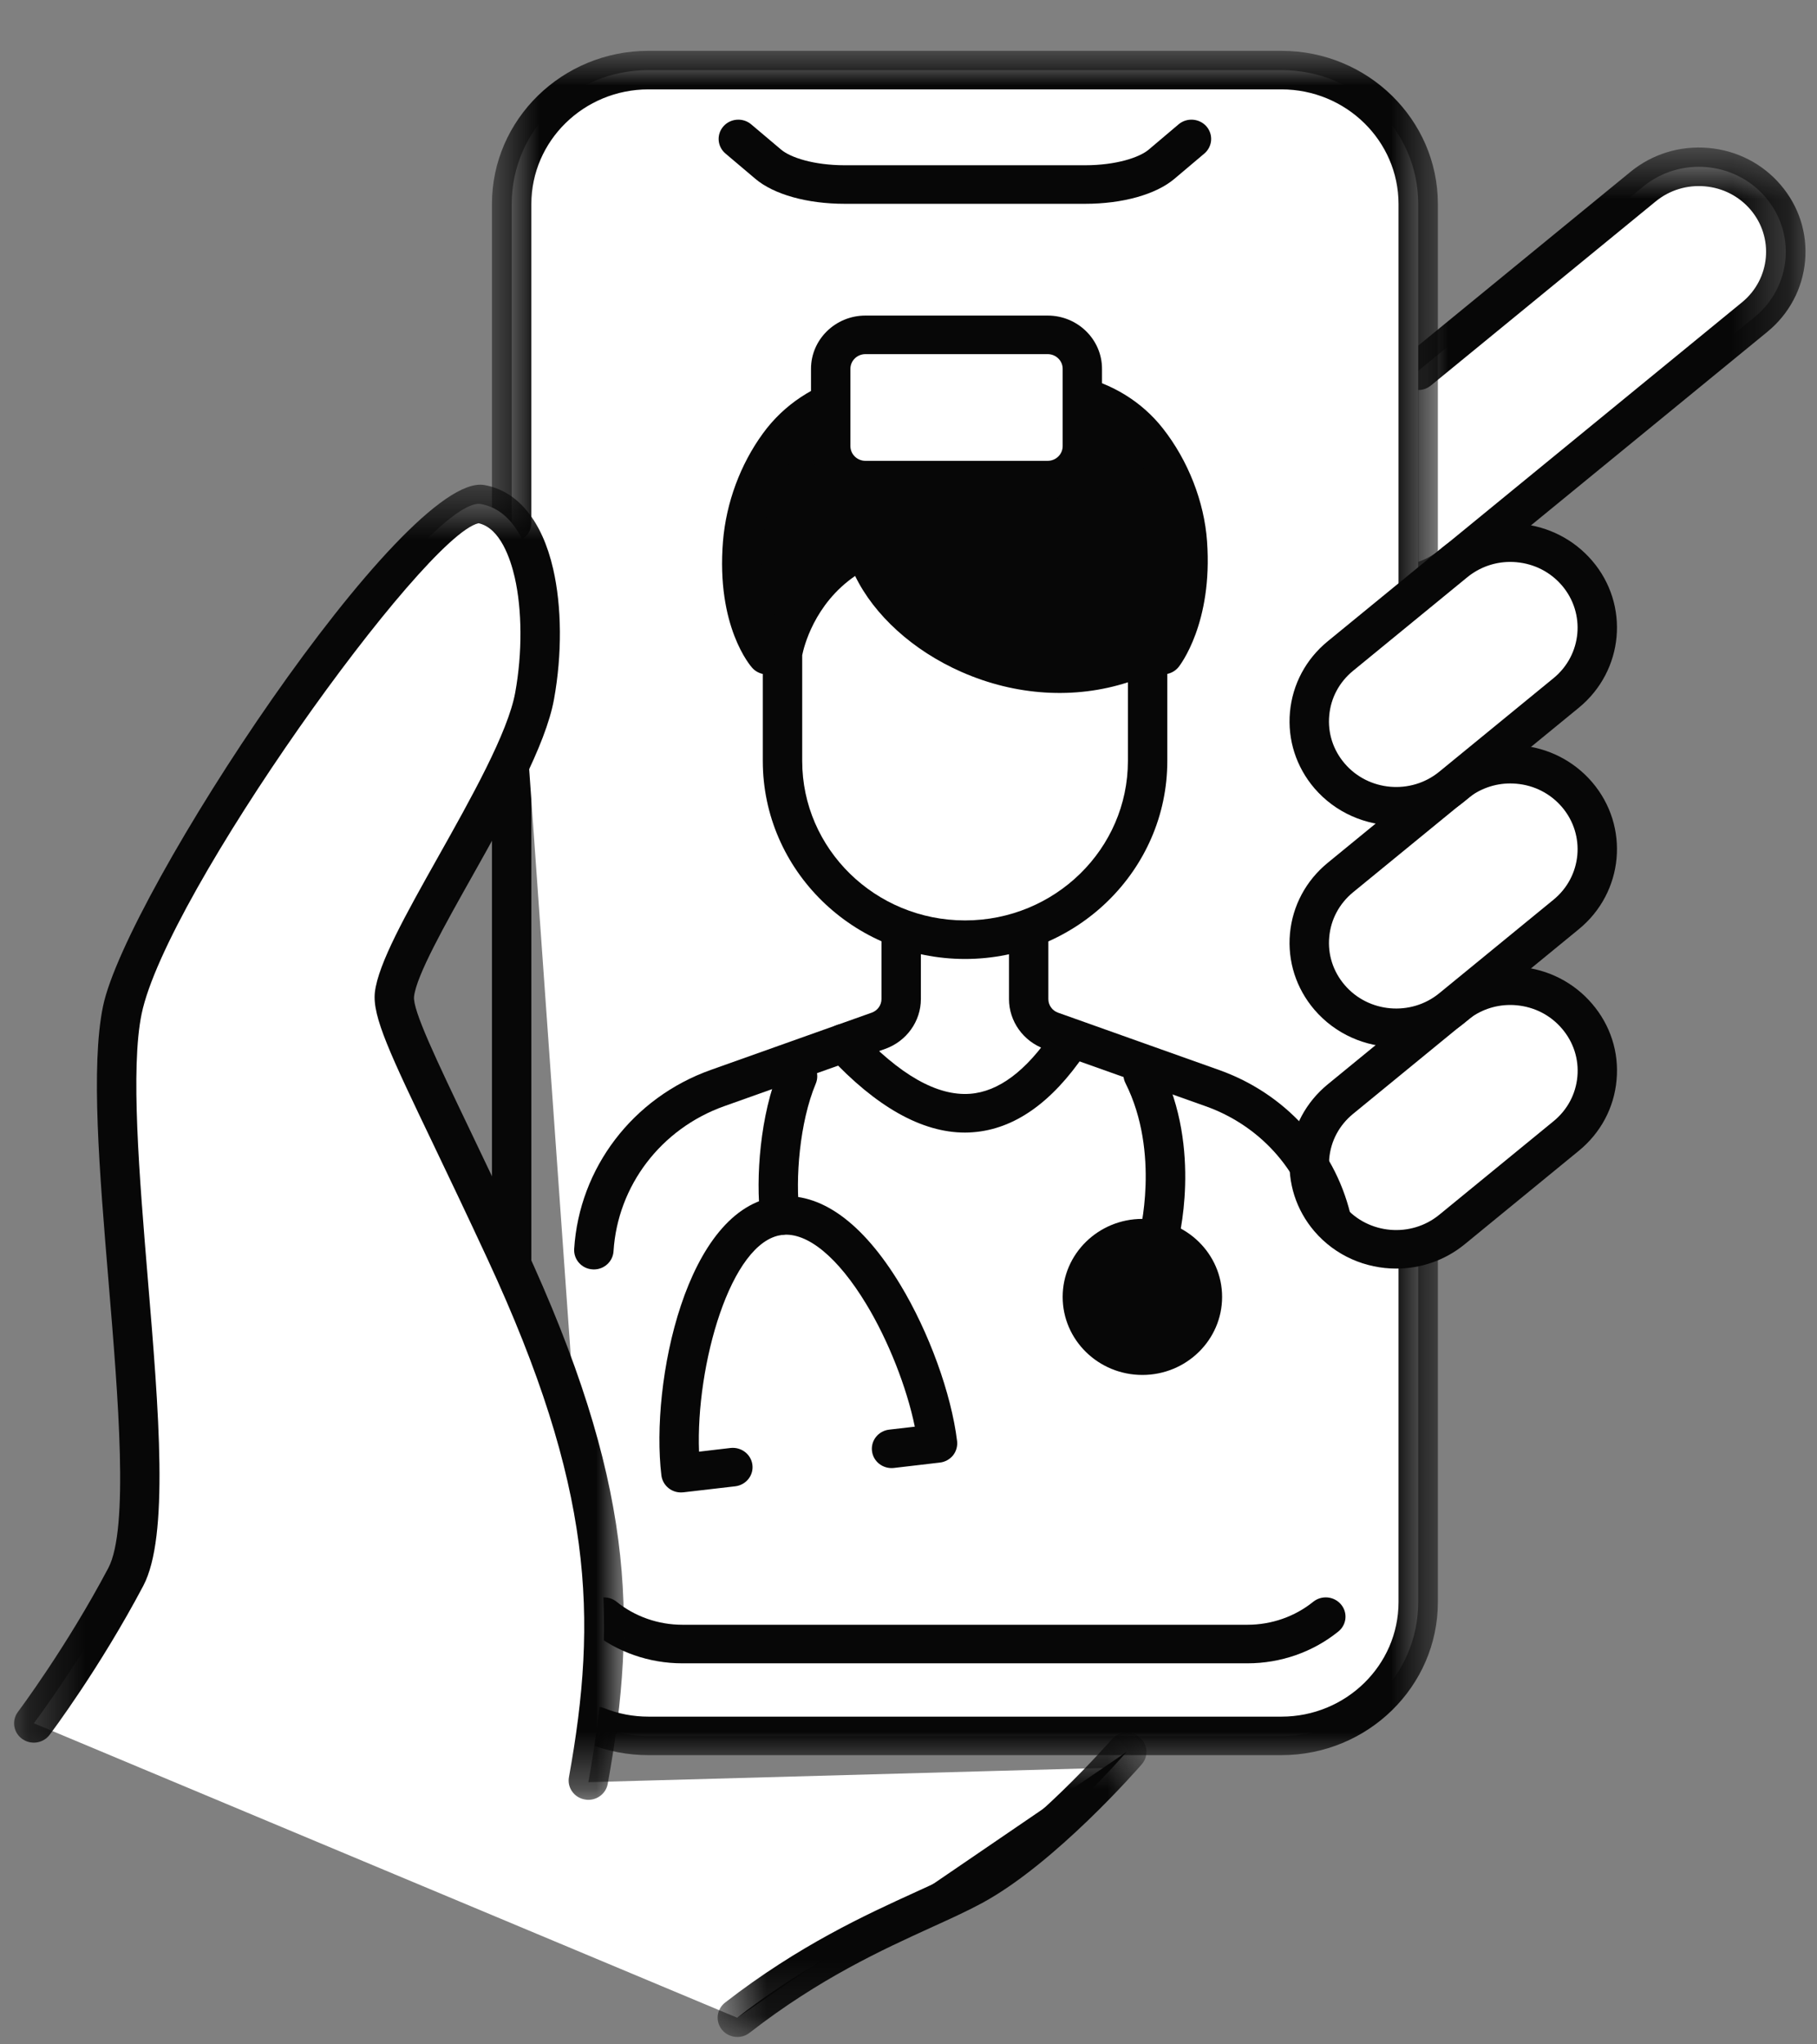
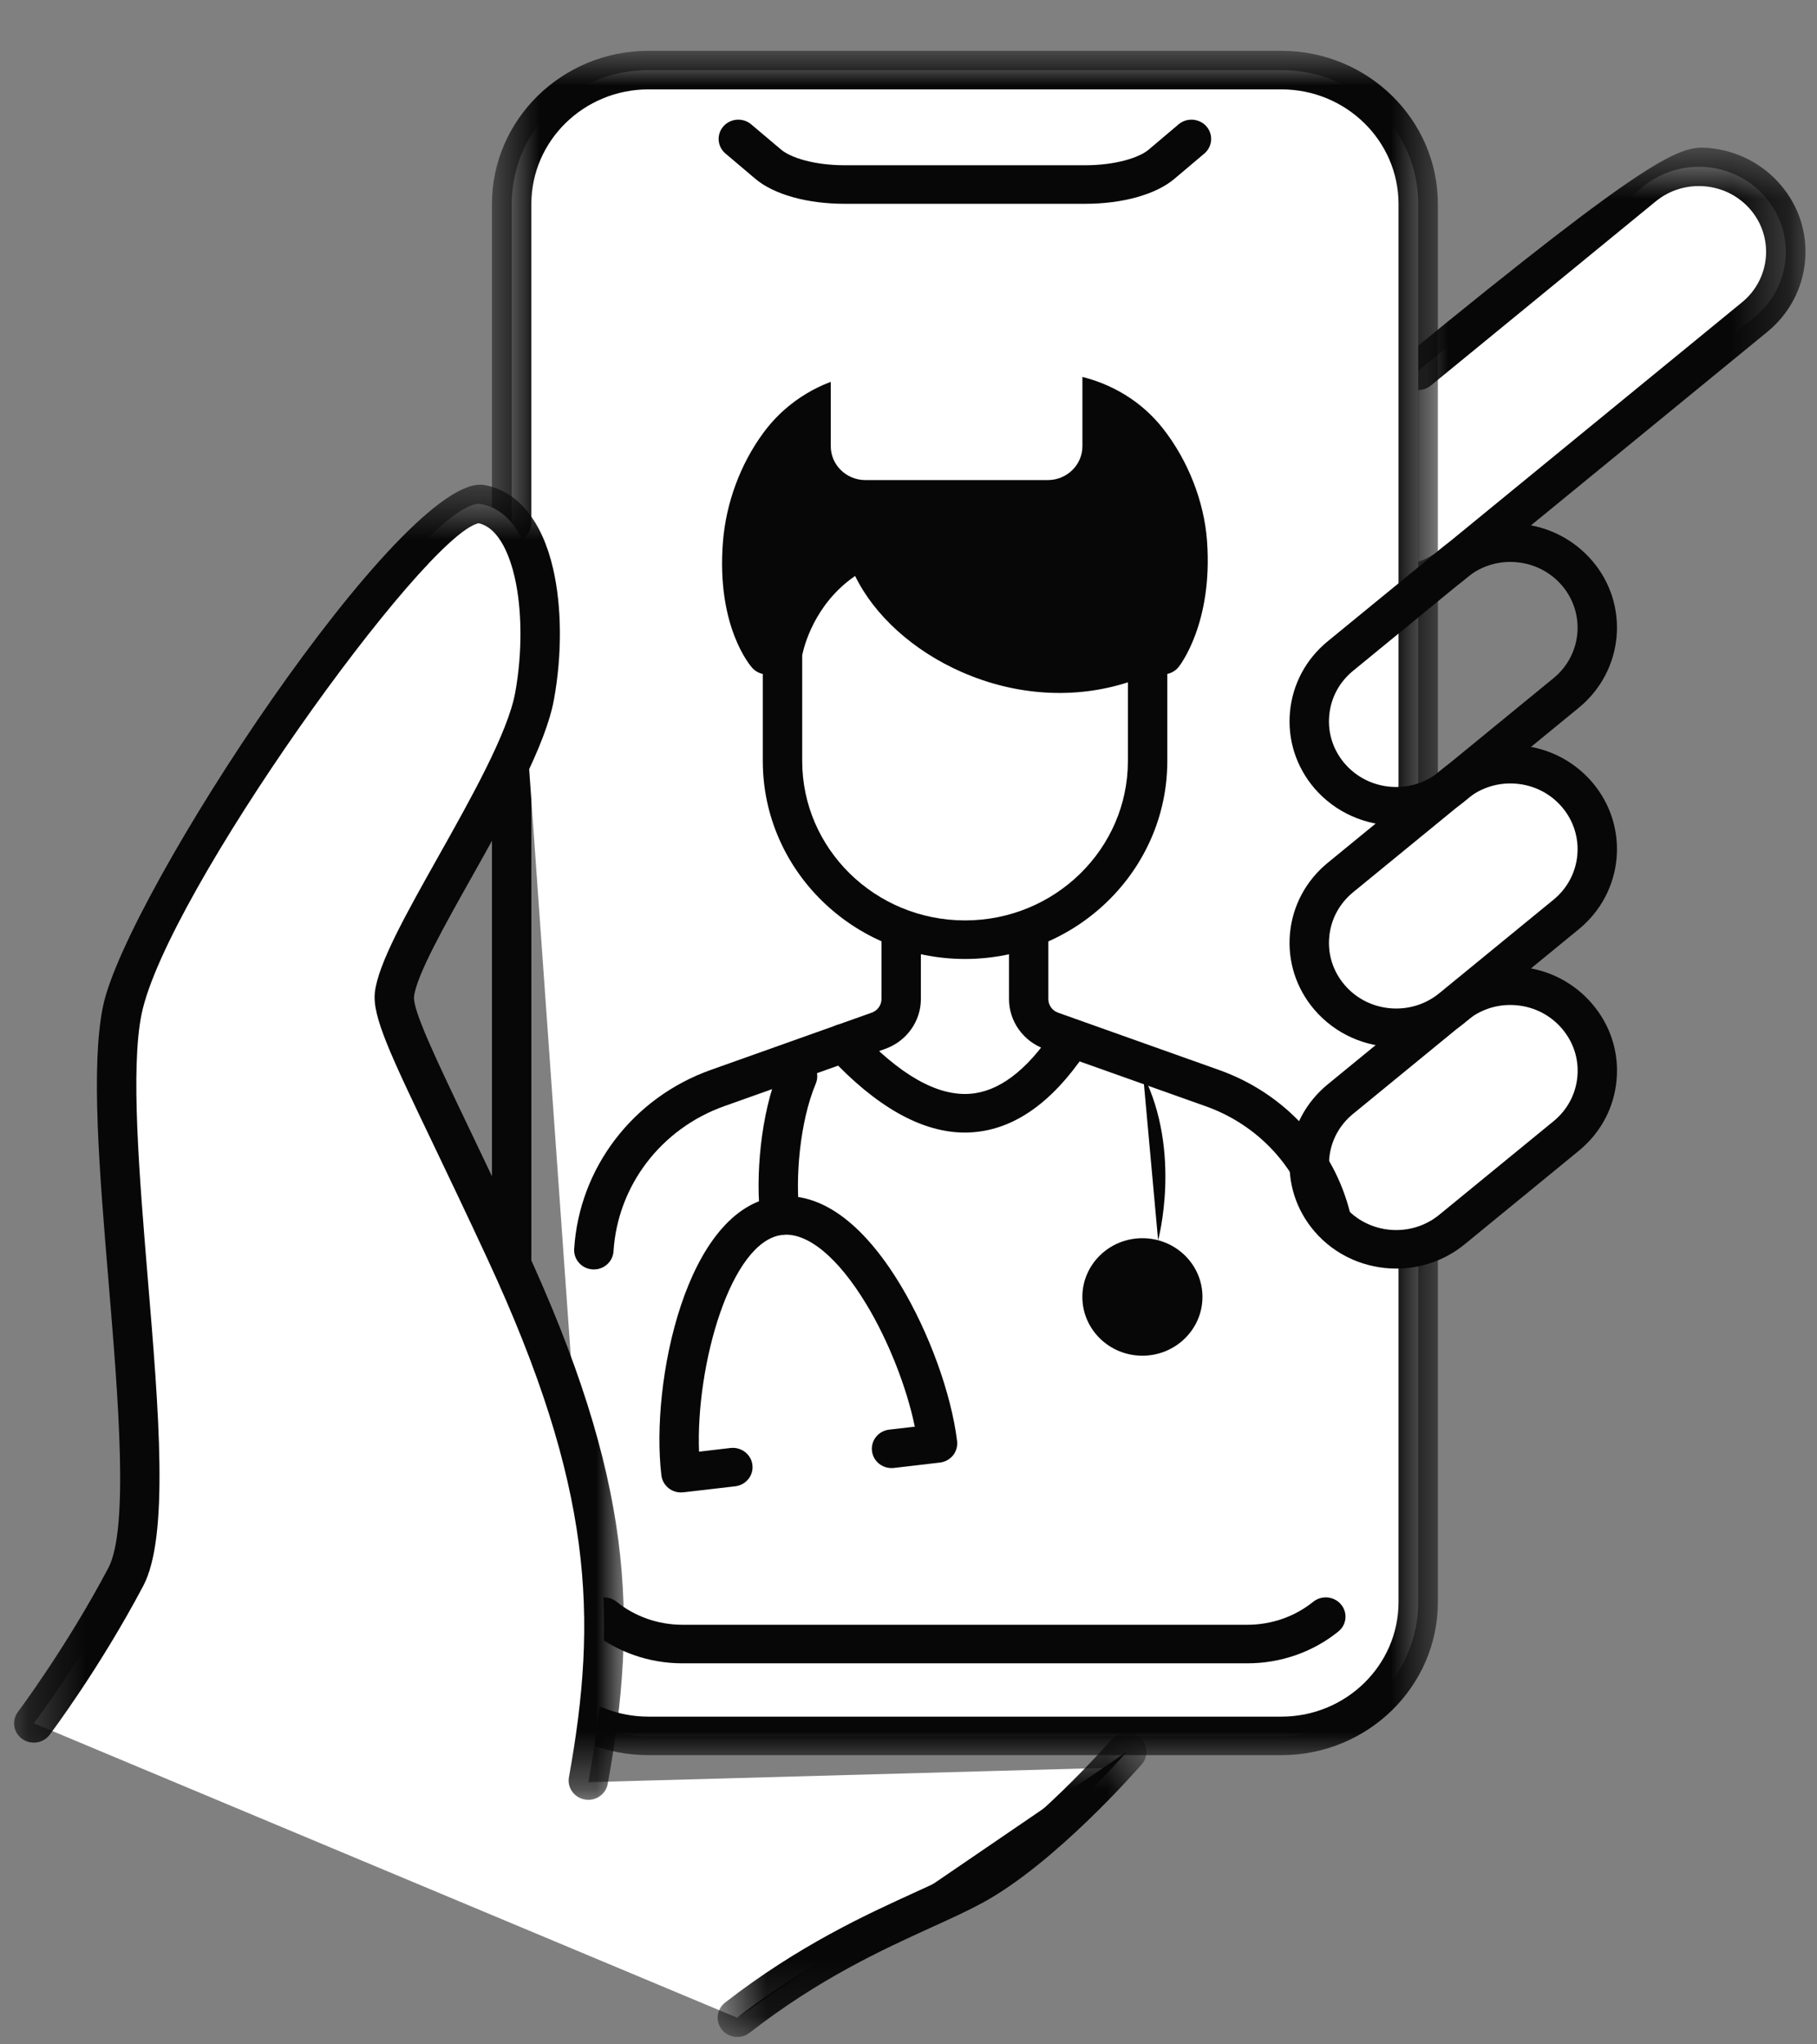
<svg xmlns="http://www.w3.org/2000/svg" width="32" height="36" viewBox="0 0 32 36" fill="none">
  <rect x="0" y="0" width="32" height="36" fill="#808080" stroke="none" />
  <path d="M23.679 27.061C23.49 27.061 23.336 26.913 23.332 26.729L23.219 21.622C23.215 21.434 23.366 21.279 23.558 21.275C23.751 21.271 23.908 21.42 23.912 21.607L24.026 26.714C24.03 26.901 23.878 27.056 23.686 27.061C23.684 27.061 23.681 27.061 23.679 27.061Z" fill="#070707" />
  <path d="M9.011 22.607C8.82 22.607 8.664 22.454 8.664 22.267V13.388C8.664 13.201 8.82 13.05 9.011 13.05C9.203 13.05 9.358 13.201 9.358 13.388V22.267C9.358 22.454 9.203 22.607 9.011 22.607Z" fill="#070707" />
  <path d="M24.979 6.528L28.938 3.286C29.586 2.756 30.552 2.839 31.094 3.474C31.636 4.108 31.55 5.052 30.902 5.583L25.571 9.948C25.393 10.095 25.19 10.194 24.979 10.249V6.528Z" fill="white" />
  <mask id="mask0_3918_21312" style="mask-type:luminance" maskUnits="userSpaceOnUse" x="24" y="2" width="8" height="9">
    <path d="M24.621 2.592H31.796V10.598H24.621V2.592Z" fill="white" />
  </mask>
  <g mask="url(#mask0_3918_21312)">
-     <path d="M24.977 10.588C24.824 10.588 24.683 10.487 24.642 10.335C24.594 10.153 24.705 9.968 24.89 9.92C25.058 9.877 25.213 9.799 25.348 9.688L30.68 5.323C31.18 4.913 31.247 4.181 30.828 3.691C30.625 3.454 30.34 3.308 30.024 3.281C29.71 3.254 29.402 3.348 29.16 3.546L25.201 6.788C25.054 6.909 24.835 6.89 24.712 6.746C24.589 6.602 24.608 6.388 24.755 6.268L28.715 3.026C29.1 2.711 29.587 2.562 30.086 2.605C30.585 2.648 31.038 2.879 31.36 3.256C31.682 3.632 31.834 4.109 31.79 4.597C31.745 5.086 31.509 5.529 31.125 5.844L25.793 10.209C25.579 10.384 25.334 10.508 25.066 10.576C25.036 10.584 25.007 10.588 24.977 10.588Z" fill="#070707" />
+     <path d="M24.977 10.588C24.824 10.588 24.683 10.487 24.642 10.335C24.594 10.153 24.705 9.968 24.89 9.92C25.058 9.877 25.213 9.799 25.348 9.688L30.68 5.323C31.18 4.913 31.247 4.181 30.828 3.691C30.625 3.454 30.34 3.308 30.024 3.281C29.71 3.254 29.402 3.348 29.16 3.546L25.201 6.788C25.054 6.909 24.835 6.89 24.712 6.746C24.589 6.602 24.608 6.388 24.755 6.268C29.1 2.711 29.587 2.562 30.086 2.605C30.585 2.648 31.038 2.879 31.36 3.256C31.682 3.632 31.834 4.109 31.79 4.597C31.745 5.086 31.509 5.529 31.125 5.844L25.793 10.209C25.579 10.384 25.334 10.508 25.066 10.576C25.036 10.584 25.007 10.588 24.977 10.588Z" fill="#070707" />
  </g>
  <path d="M9.012 9.207V3.592C9.012 2.29 10.09 1.235 11.421 1.235H22.569C23.899 1.235 24.977 2.29 24.977 3.592V28.212C24.977 29.514 23.899 30.569 22.569 30.569H11.421C11.1 30.569 10.794 30.507 10.514 30.396L9.012 9.207Z" fill="white" />
  <mask id="mask1_3918_21312" style="mask-type:luminance" maskUnits="userSpaceOnUse" x="8" y="0" width="18" height="32">
    <path d="M8.607 0.894H25.451V31.011H8.607V0.894Z" fill="white" />
  </mask>
  <g mask="url(#mask1_3918_21312)">
    <path d="M22.568 30.907H11.42C11.061 30.907 10.712 30.841 10.382 30.71C10.205 30.64 10.12 30.442 10.192 30.268C10.264 30.094 10.466 30.01 10.644 30.081C10.89 30.179 11.151 30.229 11.42 30.229H22.568C23.704 30.229 24.63 29.324 24.63 28.212V3.592C24.63 2.479 23.704 1.574 22.568 1.574H11.42C10.283 1.574 9.358 2.479 9.358 3.592V9.207C9.358 9.395 9.203 9.546 9.011 9.546C8.82 9.546 8.664 9.395 8.664 9.207V3.592C8.664 2.105 9.9 0.895 11.42 0.895H22.568C24.087 0.895 25.323 2.105 25.323 3.592V28.212C25.323 29.699 24.087 30.907 22.568 30.907Z" fill="#070707" />
  </g>
  <path d="M21.971 29.29H12.016C11.433 29.29 10.865 29.092 10.418 28.73C10.269 28.611 10.248 28.398 10.37 28.253C10.492 28.108 10.711 28.087 10.859 28.206C11.182 28.467 11.594 28.611 12.016 28.611H21.971C22.394 28.611 22.805 28.467 23.128 28.206C23.277 28.087 23.495 28.108 23.617 28.253C23.739 28.397 23.718 28.611 23.57 28.73C23.122 29.092 22.555 29.29 21.971 29.29Z" fill="#070707" />
  <path d="M19.11 3.589H14.877C14.217 3.589 13.629 3.425 13.303 3.149L12.777 2.704C12.631 2.581 12.615 2.367 12.741 2.224C12.866 2.083 13.085 2.067 13.23 2.19L13.757 2.635C13.919 2.772 14.328 2.91 14.877 2.91H19.11C19.658 2.91 20.068 2.772 20.23 2.635L20.756 2.19C20.901 2.067 21.12 2.083 21.246 2.224C21.371 2.367 21.355 2.581 21.21 2.704L20.683 3.149C20.357 3.425 19.769 3.589 19.11 3.589Z" fill="#070707" />
  <path d="M19.555 31.129C19.555 31.129 18.377 32.537 17.127 33.214C16.23 33.7 14.721 34.182 12.983 35.531L0.596 30.346C0.596 30.346 1.454 29.211 2.216 27.77C2.977 26.328 1.702 19.981 2.155 17.788C2.607 15.595 7.497 8.707 8.468 8.876C9.44 9.044 9.674 10.827 9.417 12.254C9.158 13.68 7.053 16.576 6.947 17.512C6.895 17.971 7.593 19.209 8.903 22.031C10.762 26.038 10.903 28.393 10.362 31.383L19.555 31.129Z" fill="white" />
  <mask id="mask2_3918_21312" style="mask-type:luminance" maskUnits="userSpaceOnUse" x="0" y="8" width="12" height="24">
    <path d="M0.203 8.458H11.09V31.705H0.203V8.458Z" fill="white" />
  </mask>
  <g mask="url(#mask2_3918_21312)">
    <path d="M10.362 31.694C10.342 31.694 10.321 31.692 10.301 31.688C10.112 31.656 9.987 31.48 10.02 31.295C10.529 28.479 10.451 26.191 8.586 22.171C8.222 21.386 7.905 20.724 7.639 20.167C6.871 18.564 6.554 17.9 6.602 17.474C6.66 16.97 7.146 16.104 7.71 15.1C8.29 14.068 8.947 12.898 9.074 12.194C9.2 11.5 9.196 10.742 9.065 10.167C8.991 9.845 8.811 9.298 8.428 9.214C7.464 9.429 2.929 15.748 2.494 17.855C2.296 18.815 2.453 20.703 2.604 22.53C2.798 24.859 2.98 27.06 2.523 27.926C1.757 29.374 0.91 30.501 0.874 30.549C0.76 30.7 0.543 30.732 0.389 30.62C0.235 30.509 0.202 30.296 0.316 30.145C0.324 30.134 1.167 29.012 1.907 27.613C2.273 26.921 2.082 24.617 1.913 22.585C1.75 20.625 1.597 18.774 1.814 17.721C2.218 15.764 7.119 8.298 8.529 8.541C9.116 8.643 9.547 9.168 9.742 10.019C9.895 10.687 9.9 11.523 9.757 12.313C9.61 13.127 8.953 14.296 8.318 15.427C7.834 16.288 7.333 17.179 7.292 17.549C7.265 17.785 7.685 18.664 8.267 19.88C8.534 20.438 8.852 21.103 9.218 21.89C11.159 26.071 11.237 28.463 10.703 31.413C10.673 31.578 10.527 31.694 10.362 31.694Z" fill="#070707" />
  </g>
  <path d="M12.984 35.531C14.722 34.182 16.231 33.7 17.128 33.214C18.378 32.537 19.842 30.849 19.842 30.849L12.984 35.531Z" fill="#070707" />
  <mask id="mask3_3918_21312" style="mask-type:luminance" maskUnits="userSpaceOnUse" x="12" y="30" width="9" height="6">
    <path d="M12.508 30.49H20.309V35.894H12.508V30.49Z" fill="white" />
  </mask>
  <g mask="url(#mask3_3918_21312)">
    <path d="M12.986 35.87C12.884 35.87 12.783 35.826 12.714 35.742C12.595 35.594 12.62 35.381 12.77 35.264C14.069 34.256 15.259 33.713 16.128 33.317C16.45 33.17 16.729 33.042 16.961 32.917C18.142 32.277 19.565 30.645 19.58 30.629C19.703 30.486 19.922 30.468 20.068 30.59C20.214 30.712 20.232 30.926 20.108 31.068C20.046 31.139 18.587 32.812 17.297 33.511C17.044 33.648 16.755 33.78 16.421 33.932C15.537 34.335 14.436 34.837 13.201 35.796C13.137 35.846 13.062 35.87 12.986 35.87Z" fill="#070707" />
  </g>
  <path d="M23.413 21.464C22.871 20.83 22.957 19.885 23.605 19.355L25.617 17.707C26.265 17.176 27.231 17.261 27.773 17.895C28.315 18.529 28.23 19.473 27.582 20.004L25.569 21.651C24.921 22.183 23.956 22.099 23.413 21.464Z" fill="white" />
  <path d="M26.598 17.697C26.321 17.697 26.056 17.791 25.841 17.967L23.829 19.615C23.587 19.813 23.437 20.092 23.41 20.4C23.382 20.709 23.478 21.009 23.681 21.246C24.099 21.736 24.848 21.801 25.348 21.391L27.36 19.744C27.603 19.545 27.752 19.267 27.78 18.958C27.808 18.65 27.711 18.35 27.508 18.113C27.305 17.875 27.021 17.73 26.706 17.702C26.67 17.698 26.634 17.697 26.598 17.697ZM24.59 22.339C24.053 22.339 23.52 22.116 23.148 21.682C22.827 21.306 22.674 20.829 22.718 20.34C22.763 19.851 23 19.409 23.384 19.094L25.396 17.447C25.78 17.132 26.267 16.983 26.767 17.026C27.267 17.069 27.719 17.301 28.04 17.677C28.362 18.053 28.515 18.529 28.47 19.018C28.427 19.507 28.19 19.95 27.805 20.265L25.794 21.912C25.443 22.199 25.015 22.339 24.59 22.339Z" fill="#070707" />
  <path d="M23.413 17.563C22.871 16.929 22.957 15.985 23.605 15.453L25.617 13.806C26.265 13.275 27.231 13.359 27.773 13.993C28.315 14.628 28.23 15.572 27.582 16.103L25.569 17.751C24.921 18.281 23.956 18.197 23.413 17.563Z" fill="white" />
  <path d="M26.598 13.796C26.322 13.796 26.056 13.891 25.841 14.066L23.829 15.713C23.587 15.912 23.437 16.191 23.41 16.5C23.381 16.807 23.478 17.108 23.681 17.345C24.099 17.835 24.848 17.9 25.348 17.49L27.36 15.843C27.861 15.433 27.927 14.701 27.508 14.211C27.305 13.974 27.021 13.828 26.706 13.801C26.67 13.798 26.634 13.796 26.598 13.796ZM24.59 18.439C24.053 18.439 23.52 18.214 23.148 17.78C22.827 17.404 22.674 16.928 22.718 16.439C22.763 15.951 22.999 15.508 23.384 15.193L25.396 13.546C25.78 13.23 26.267 13.081 26.767 13.125C27.267 13.168 27.719 13.399 28.041 13.775C28.705 14.553 28.599 15.713 27.805 16.363L25.794 18.011C25.443 18.298 25.015 18.438 24.59 18.439Z" fill="#070707" />
-   <path d="M23.413 13.662C22.871 13.028 22.957 12.083 23.605 11.553L25.617 9.905C26.265 9.374 27.231 9.458 27.773 10.093C28.315 10.727 28.23 11.671 27.582 12.202L25.569 13.849C24.921 14.38 23.956 14.296 23.413 13.662Z" fill="white" />
  <path d="M26.598 9.895C26.322 9.895 26.056 9.989 25.841 10.165L23.829 11.813C23.587 12.011 23.437 12.29 23.41 12.598C23.381 12.907 23.478 13.207 23.681 13.444C24.099 13.934 24.848 13.999 25.348 13.589L27.36 11.942C27.861 11.532 27.927 10.8 27.508 10.31C27.305 10.073 27.021 9.928 26.706 9.9C26.67 9.897 26.634 9.895 26.598 9.895ZM24.59 14.537C24.053 14.537 23.52 14.313 23.148 13.88C22.827 13.504 22.674 13.027 22.718 12.539C22.763 12.049 22.999 11.607 23.384 11.292L25.396 9.645C25.78 9.33 26.267 9.181 26.767 9.223C27.267 9.268 27.719 9.499 28.041 9.875C28.705 10.651 28.599 11.812 27.805 12.463L25.794 14.11C25.443 14.397 25.015 14.537 24.59 14.537Z" fill="#070707" />
  <path d="M13.509 11.536C13.509 11.536 12.967 10.938 13.08 9.557C13.13 8.952 13.352 8.334 13.719 7.831C14.372 6.932 15.604 6.642 16.618 7.123L16.622 7.126C16.859 7.238 17.135 7.238 17.371 7.126C18.349 6.662 19.543 6.908 20.206 7.751C20.619 8.277 20.869 8.937 20.914 9.557C21.008 10.884 20.485 11.536 20.485 11.536H13.509Z" fill="#070707" />
  <path d="M20.484 11.875C20.409 11.875 20.333 11.851 20.27 11.803C20.119 11.687 20.093 11.473 20.211 11.326C20.227 11.306 20.649 10.742 20.566 9.581C20.526 9.013 20.294 8.421 19.93 7.958C19.376 7.253 18.363 7.032 17.522 7.432C17.187 7.59 16.804 7.59 16.47 7.432C15.591 7.014 14.554 7.266 14 8.027C13.674 8.475 13.47 9.028 13.424 9.585C13.326 10.788 13.762 11.306 13.767 11.311C13.894 11.451 13.881 11.666 13.737 11.79C13.594 11.914 13.375 11.902 13.248 11.761C13.222 11.732 12.61 11.039 12.733 9.53C12.789 8.853 13.037 8.18 13.435 7.634C14.185 6.601 15.587 6.258 16.767 6.818C16.914 6.888 17.077 6.887 17.219 6.82C18.354 6.282 19.726 6.586 20.479 7.543C20.925 8.11 21.209 8.836 21.258 9.534C21.361 10.975 20.781 11.714 20.757 11.746C20.688 11.831 20.586 11.875 20.484 11.875Z" fill="#070707" />
  <path d="M23.442 21.785C23.286 21.785 23.143 21.68 23.105 21.525C22.87 20.578 22.17 19.813 21.233 19.48L18.398 18.472C18.022 18.338 17.77 17.985 17.77 17.594V16.351C17.77 16.163 17.925 16.012 18.116 16.012C18.308 16.012 18.463 16.163 18.463 16.351V17.594C18.463 17.701 18.532 17.797 18.635 17.833L21.47 18.842C22.626 19.253 23.49 20.196 23.779 21.365C23.825 21.548 23.711 21.731 23.524 21.775C23.497 21.782 23.469 21.785 23.442 21.785Z" fill="#070707" />
  <path d="M10.459 22.354C10.452 22.354 10.444 22.354 10.437 22.353C10.246 22.343 10.101 22.181 10.112 21.994C10.201 20.568 11.145 19.329 12.517 18.841L15.353 17.832C15.456 17.795 15.524 17.699 15.524 17.593V16.35C15.524 16.162 15.68 16.01 15.871 16.01C16.063 16.01 16.218 16.162 16.218 16.35V17.593C16.218 17.984 15.966 18.336 15.59 18.47L12.755 19.479C11.642 19.875 10.877 20.879 10.805 22.035C10.793 22.215 10.641 22.354 10.459 22.354Z" fill="#070707" />
  <path d="M20.131 18.923C20.818 20.29 20.396 21.84 20.396 21.84L20.131 18.923Z" fill="#070707" />
-   <path d="M20.398 22.179C20.368 22.179 20.338 22.176 20.308 22.168C20.123 22.119 20.013 21.934 20.062 21.752C20.066 21.739 20.44 20.305 19.821 19.073C19.736 18.905 19.807 18.701 19.979 18.619C20.151 18.536 20.359 18.605 20.444 18.773C21.18 20.238 20.752 21.859 20.733 21.927C20.691 22.08 20.551 22.179 20.398 22.179Z" fill="#070707" />
  <path d="M14.047 18.953C13.732 19.704 13.656 20.764 13.737 21.41L14.047 18.953Z" fill="#070707" />
  <path d="M13.735 21.749C13.563 21.749 13.413 21.623 13.392 21.451C13.304 20.749 13.389 19.622 13.725 18.823C13.798 18.651 14 18.567 14.178 18.639C14.355 18.71 14.44 18.908 14.367 19.082C14.08 19.765 14.005 20.769 14.08 21.368C14.104 21.554 13.969 21.723 13.778 21.746C13.764 21.748 13.75 21.749 13.735 21.749Z" fill="#070707" />
  <path d="M21.177 22.838C21.177 23.409 20.703 23.873 20.119 23.873C19.535 23.873 19.062 23.409 19.062 22.838C19.062 22.267 19.535 21.804 20.119 21.804C20.703 21.804 21.177 22.267 21.177 22.838Z" fill="#070707" />
-   <path d="M20.119 22.143C19.727 22.143 19.409 22.455 19.409 22.838C19.409 23.222 19.727 23.533 20.119 23.533C20.511 23.533 20.829 23.222 20.829 22.838C20.829 22.455 20.511 22.143 20.119 22.143ZM20.119 24.212C19.344 24.212 18.715 23.596 18.715 22.838C18.715 22.08 19.344 21.464 20.119 21.464C20.893 21.464 21.523 22.08 21.523 22.838C21.523 23.596 20.893 24.212 20.119 24.212Z" fill="#070707" />
  <path d="M11.993 26.281C11.915 26.281 11.839 26.256 11.778 26.208C11.706 26.152 11.659 26.07 11.648 25.981C11.452 24.357 12.079 21.259 13.695 21.072C14.443 20.986 15.189 21.521 15.854 22.62C16.361 23.459 16.754 24.541 16.856 25.379C16.866 25.468 16.84 25.558 16.784 25.629C16.726 25.699 16.643 25.745 16.552 25.755L15.742 25.85C15.551 25.871 15.379 25.738 15.357 25.552C15.334 25.366 15.47 25.197 15.66 25.175L16.111 25.123C15.97 24.435 15.646 23.608 15.257 22.966C14.758 22.14 14.218 21.695 13.776 21.746C12.861 21.853 12.252 24.062 12.311 25.563L12.866 25.498C13.056 25.477 13.229 25.61 13.251 25.796C13.274 25.982 13.138 26.151 12.947 26.173L12.034 26.279C12.02 26.28 12.006 26.281 11.993 26.281Z" fill="#070707" />
  <path d="M20.212 11.509C18.125 12.532 15.656 11.172 15.242 9.648C13.977 10.234 13.781 11.509 13.781 11.509V13.401C13.781 15.139 15.221 16.548 16.997 16.548C18.773 16.548 20.212 15.139 20.212 13.401V11.509Z" fill="white" />
  <path d="M14.128 11.538V13.401C14.128 14.949 15.414 16.208 16.996 16.208C18.578 16.208 19.864 14.949 19.864 13.401V12.015C18.933 12.316 17.891 12.255 16.932 11.832C16.078 11.456 15.394 10.831 15.06 10.142C14.335 10.64 14.155 11.403 14.128 11.538ZM16.996 16.887C15.031 16.887 13.434 15.323 13.434 13.401V11.508C13.434 11.492 13.435 11.475 13.438 11.458C13.447 11.399 13.677 9.997 15.092 9.341C15.186 9.297 15.294 9.297 15.387 9.339C15.481 9.382 15.55 9.463 15.576 9.56C15.754 10.212 16.382 10.846 17.217 11.214C18.161 11.63 19.196 11.626 20.056 11.205C20.163 11.152 20.291 11.157 20.393 11.22C20.496 11.281 20.558 11.39 20.558 11.508V13.401C20.558 15.323 18.96 16.887 16.996 16.887Z" fill="#070707" />
  <path d="M16.994 19.944C16.234 19.944 15.43 19.491 14.6 18.598C14.471 18.459 14.482 18.244 14.623 18.119C14.765 17.992 14.985 18.003 15.114 18.142C15.843 18.928 16.506 19.304 17.084 19.261C17.584 19.224 18.07 18.861 18.529 18.182C18.634 18.026 18.85 17.983 19.01 18.087C19.169 18.19 19.213 18.4 19.107 18.557C18.523 19.419 17.861 19.884 17.136 19.938C17.089 19.942 17.042 19.944 16.994 19.944Z" fill="#070707" />
  <path d="M18.452 8.454H15.242C14.904 8.454 14.631 8.187 14.631 7.857V6.494C14.631 6.164 14.904 5.897 15.242 5.897H18.452C18.789 5.897 19.063 6.164 19.063 6.494V7.857C19.063 8.187 18.789 8.454 18.452 8.454Z" fill="white" />
-   <path d="M15.241 6.236C15.096 6.236 14.977 6.352 14.977 6.494V7.856C14.977 7.999 15.096 8.115 15.241 8.115H18.451C18.597 8.115 18.715 7.999 18.715 7.856V6.494C18.715 6.352 18.597 6.236 18.451 6.236H15.241ZM18.451 8.793H15.241C14.713 8.793 14.283 8.373 14.283 7.856V6.494C14.283 5.978 14.713 5.557 15.241 5.557H18.451C18.979 5.557 19.408 5.978 19.408 6.494V7.856C19.408 8.373 18.979 8.793 18.451 8.793Z" fill="#070707" />
</svg>